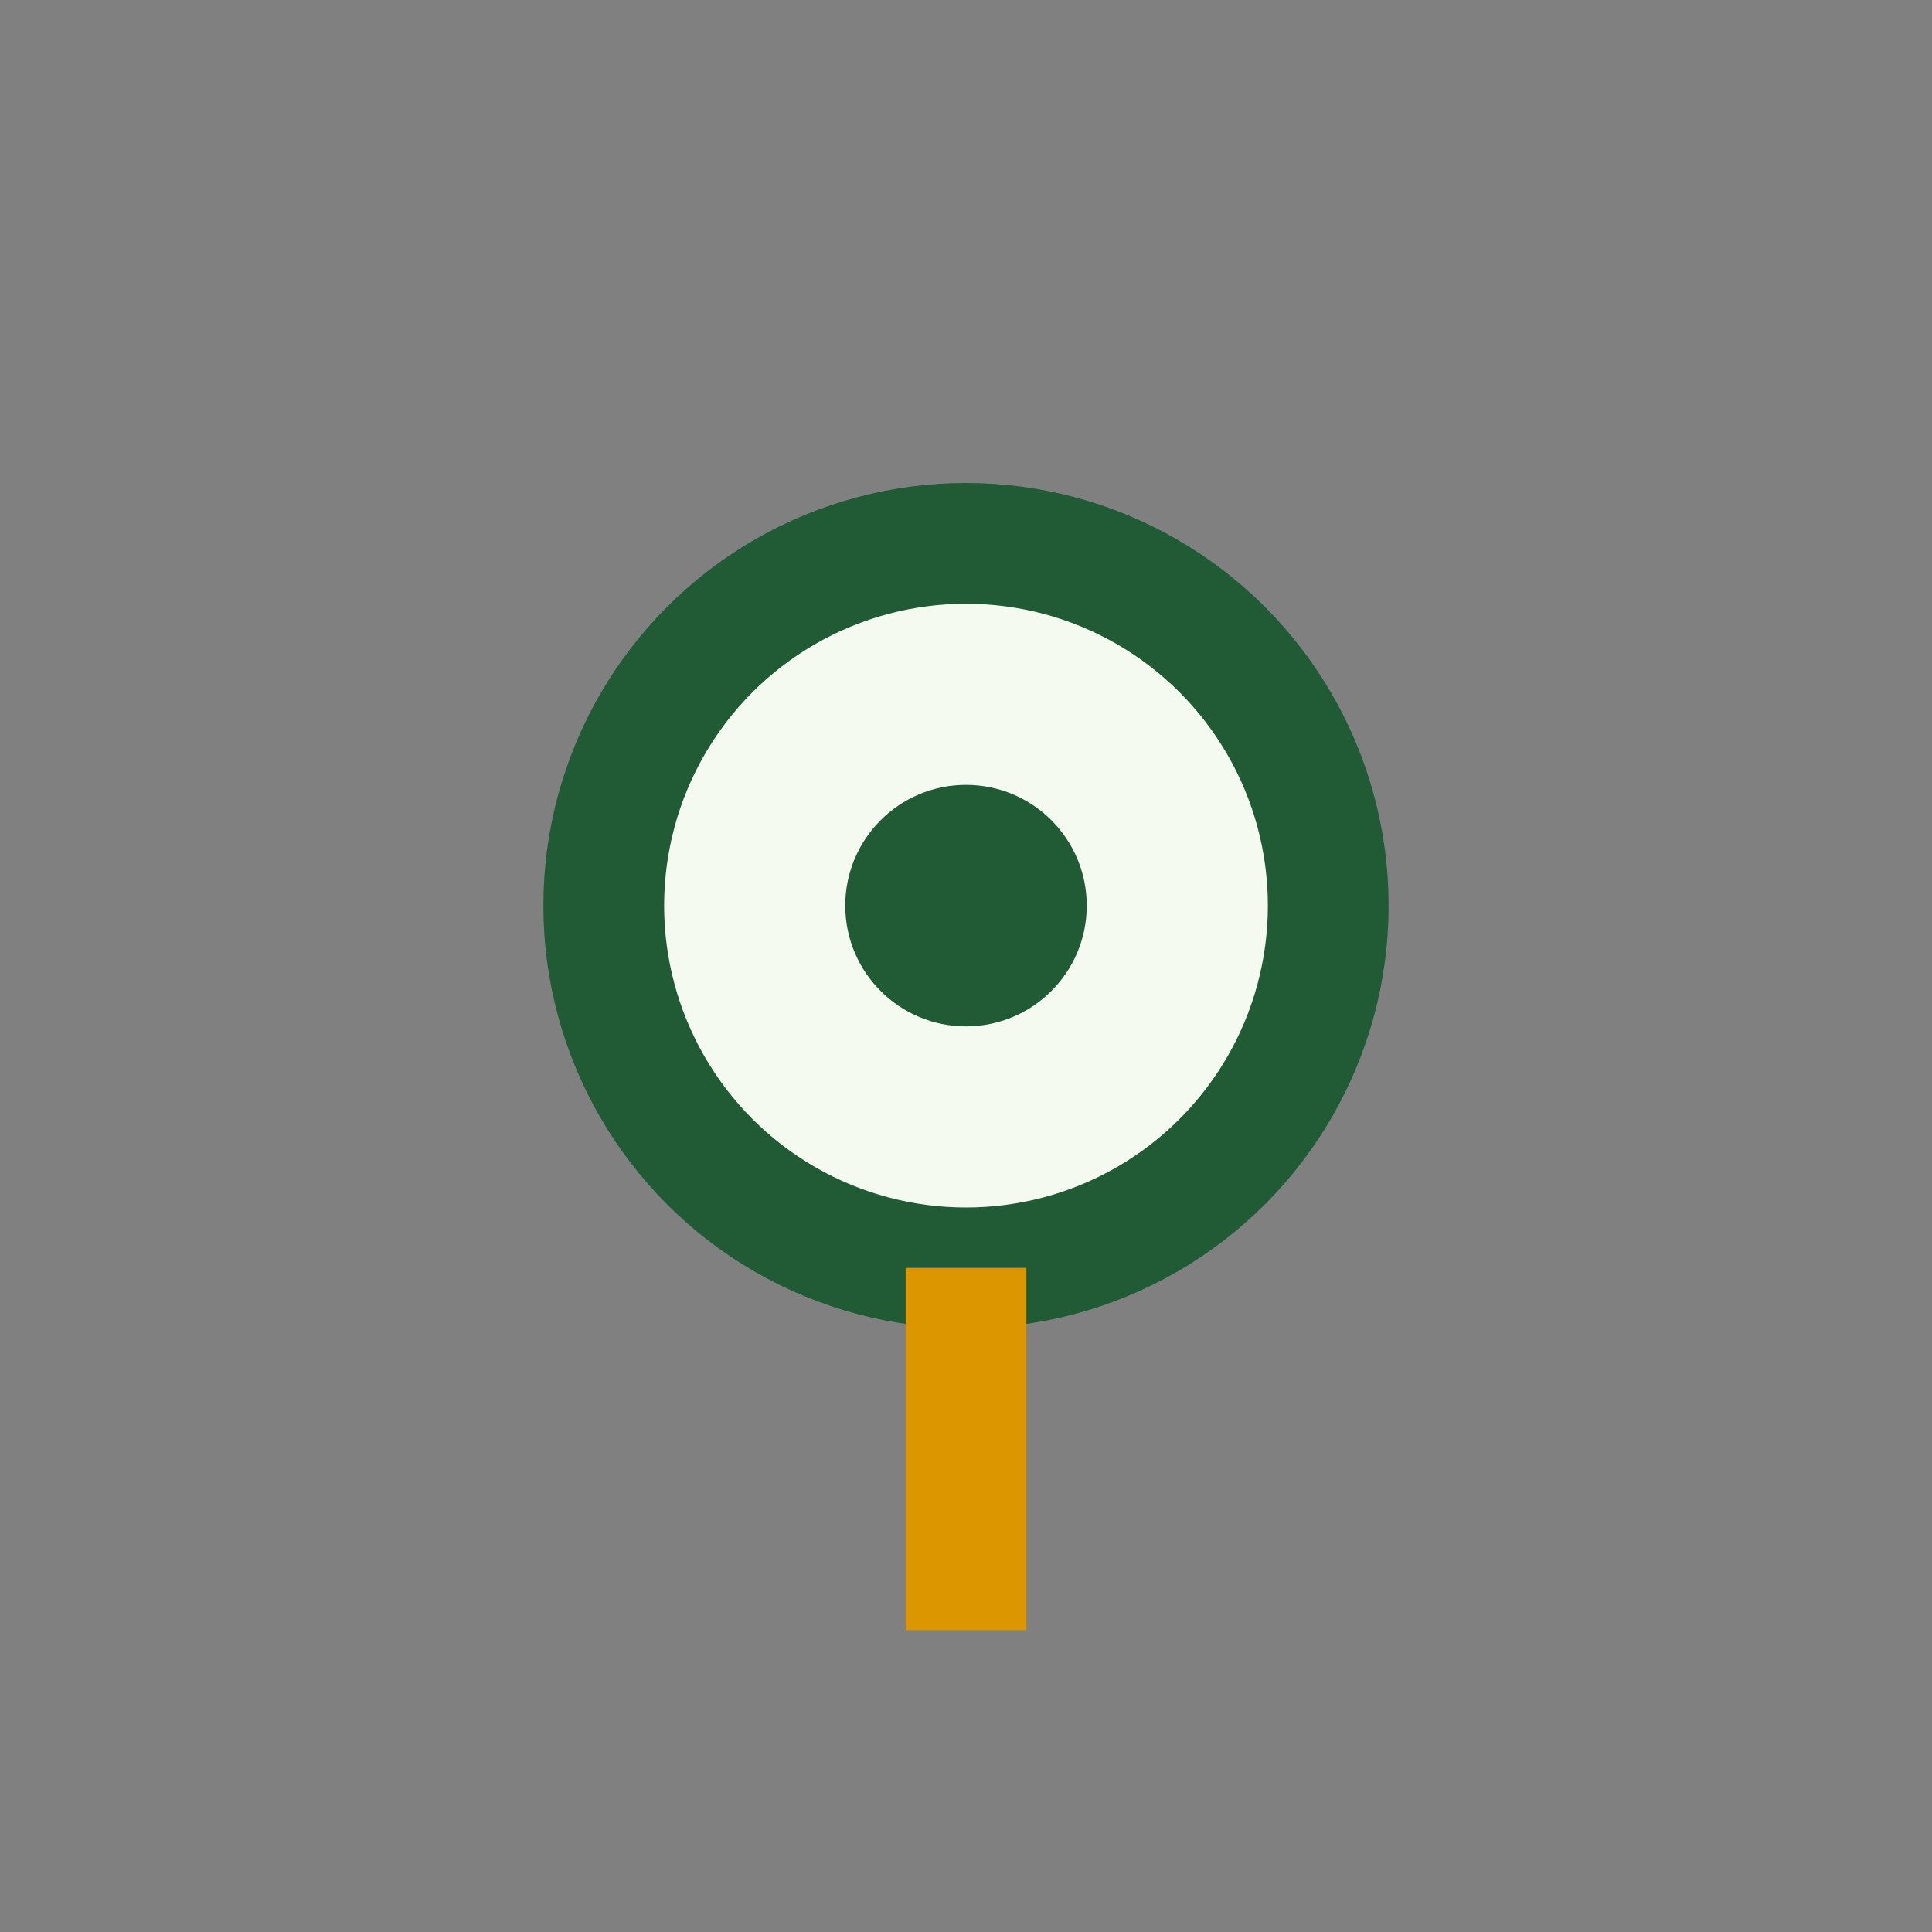
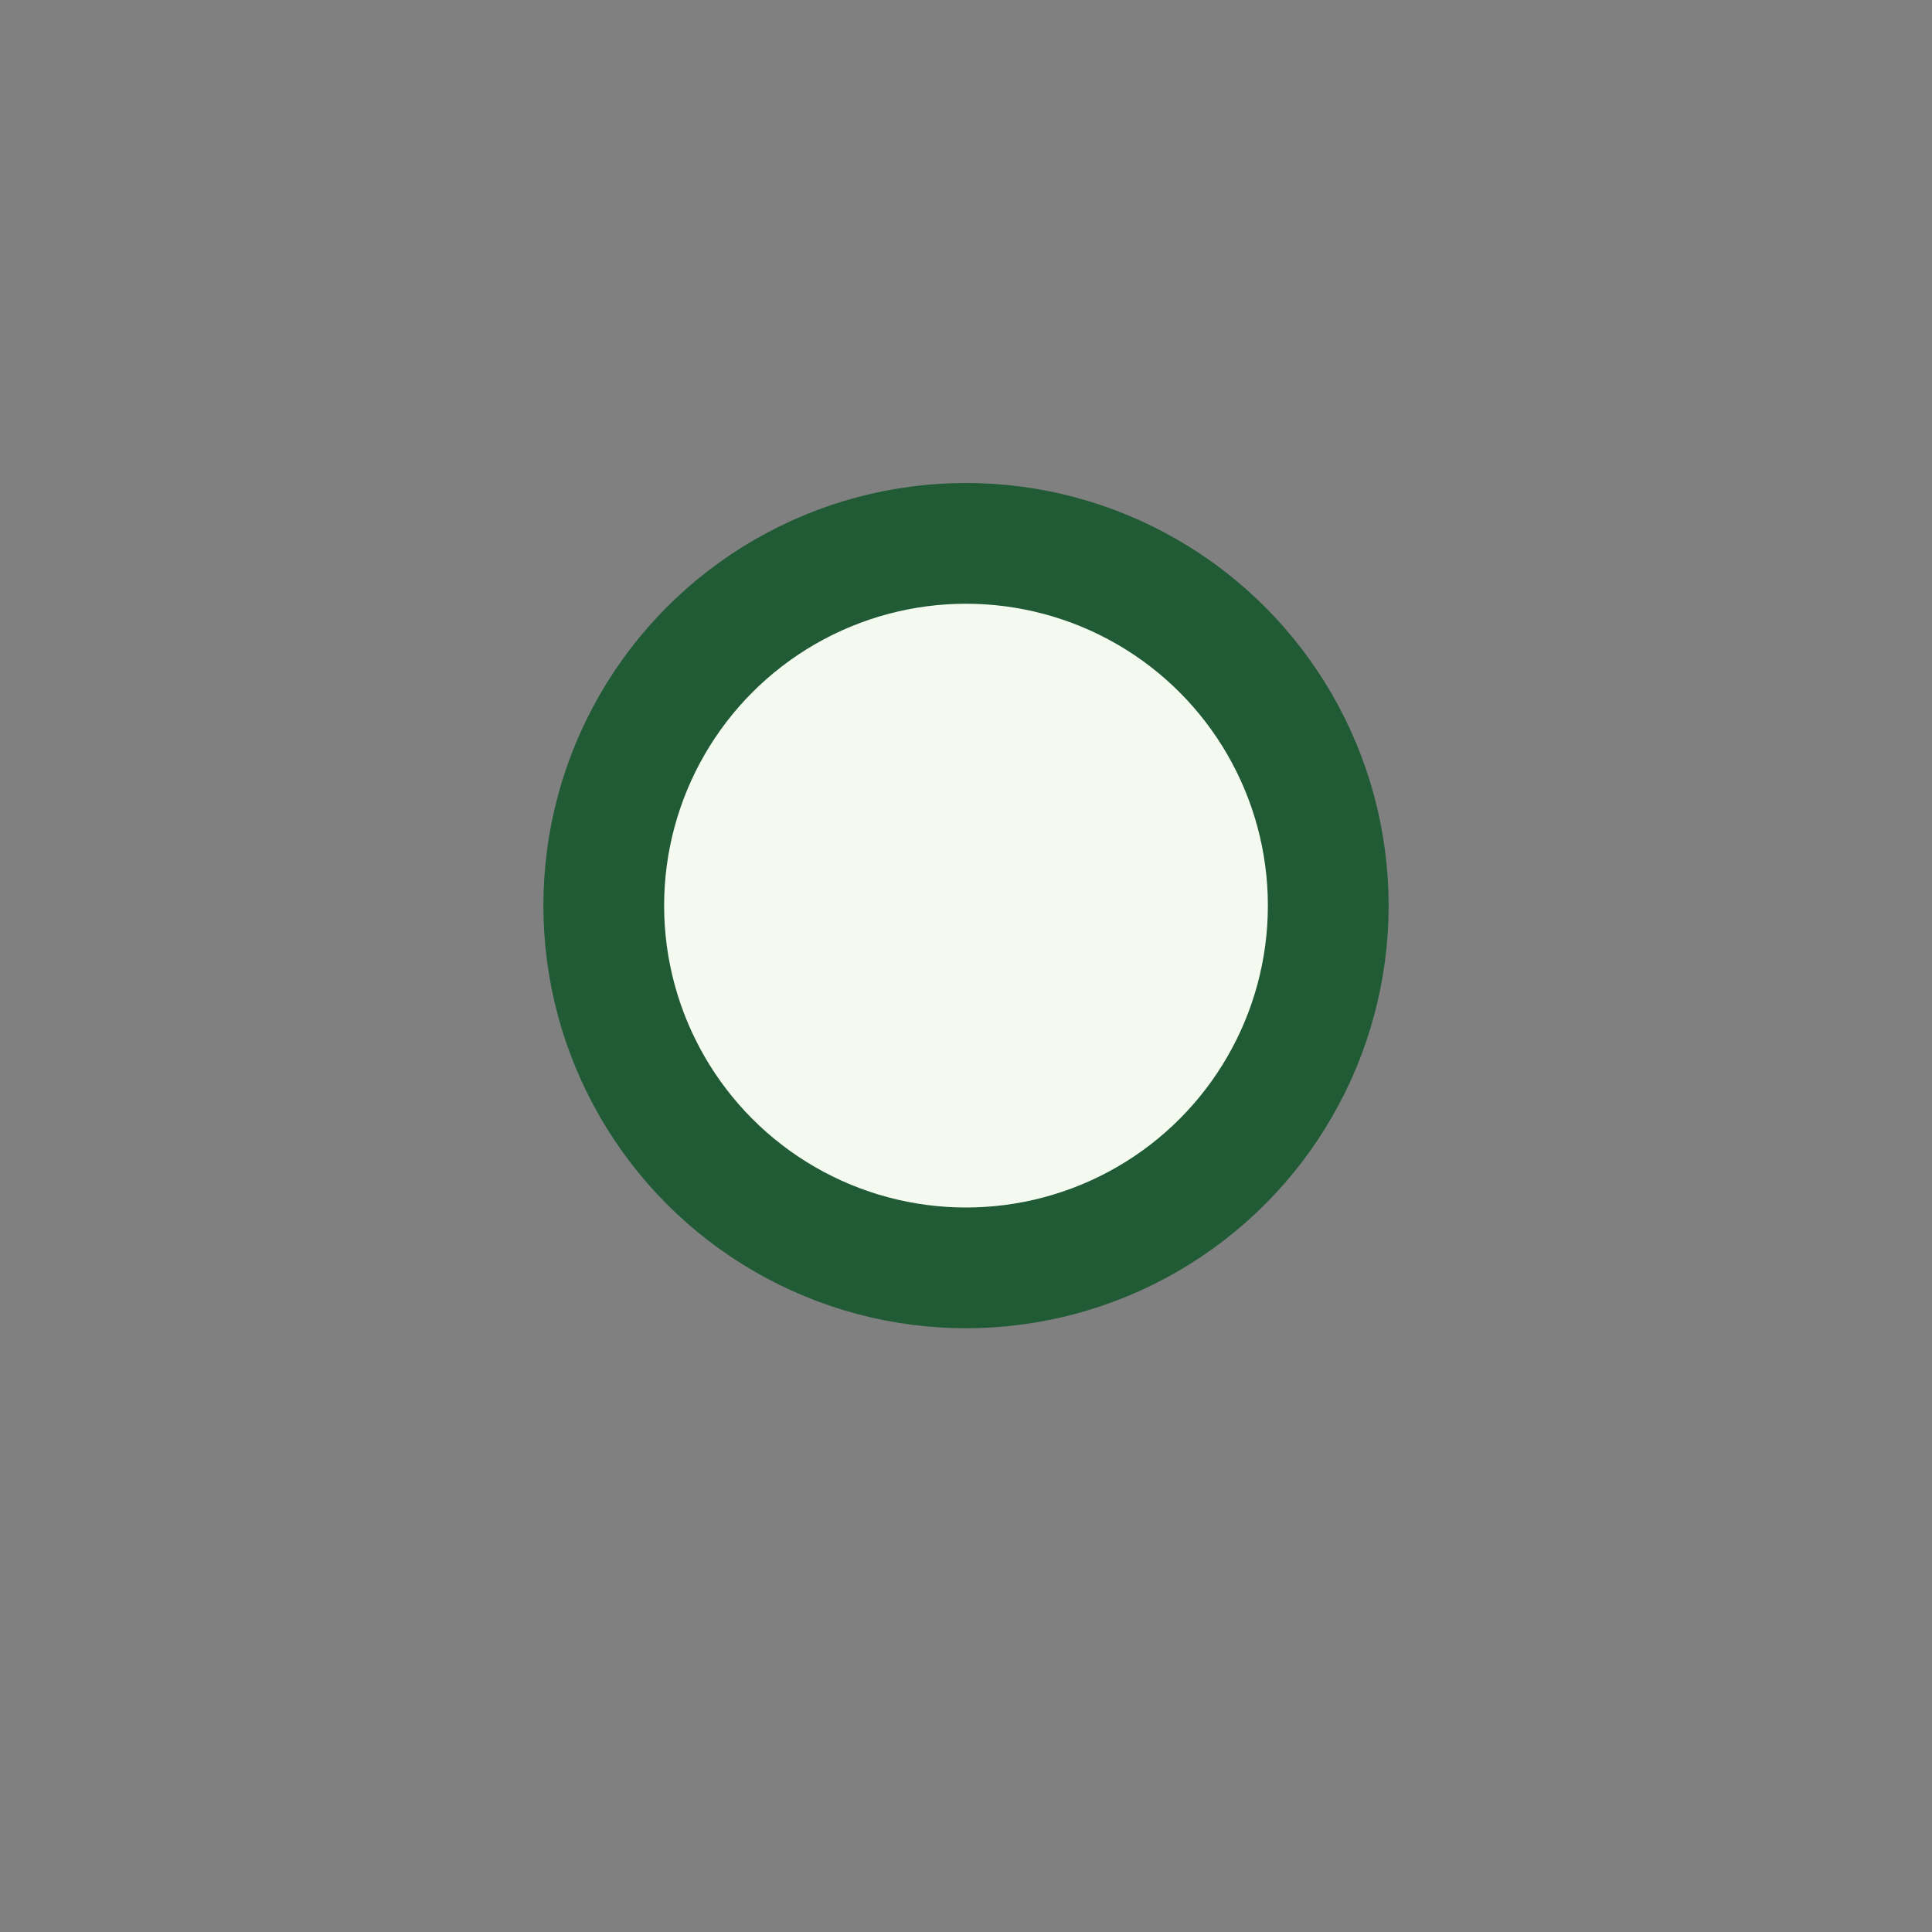
<svg xmlns="http://www.w3.org/2000/svg" width="32" height="32" viewBox="0 0 32 32">
  <rect x="0" y="0" width="32" height="32" fill="#808080" stroke="none" />
  <circle cx="16" cy="15" r="6" fill="#f4faf0" stroke="#205b36" stroke-width="2" />
-   <path d="M16 21v6" stroke="#db9600" stroke-width="2" />
-   <circle cx="16" cy="15" r="2" fill="#205b36" />
</svg>